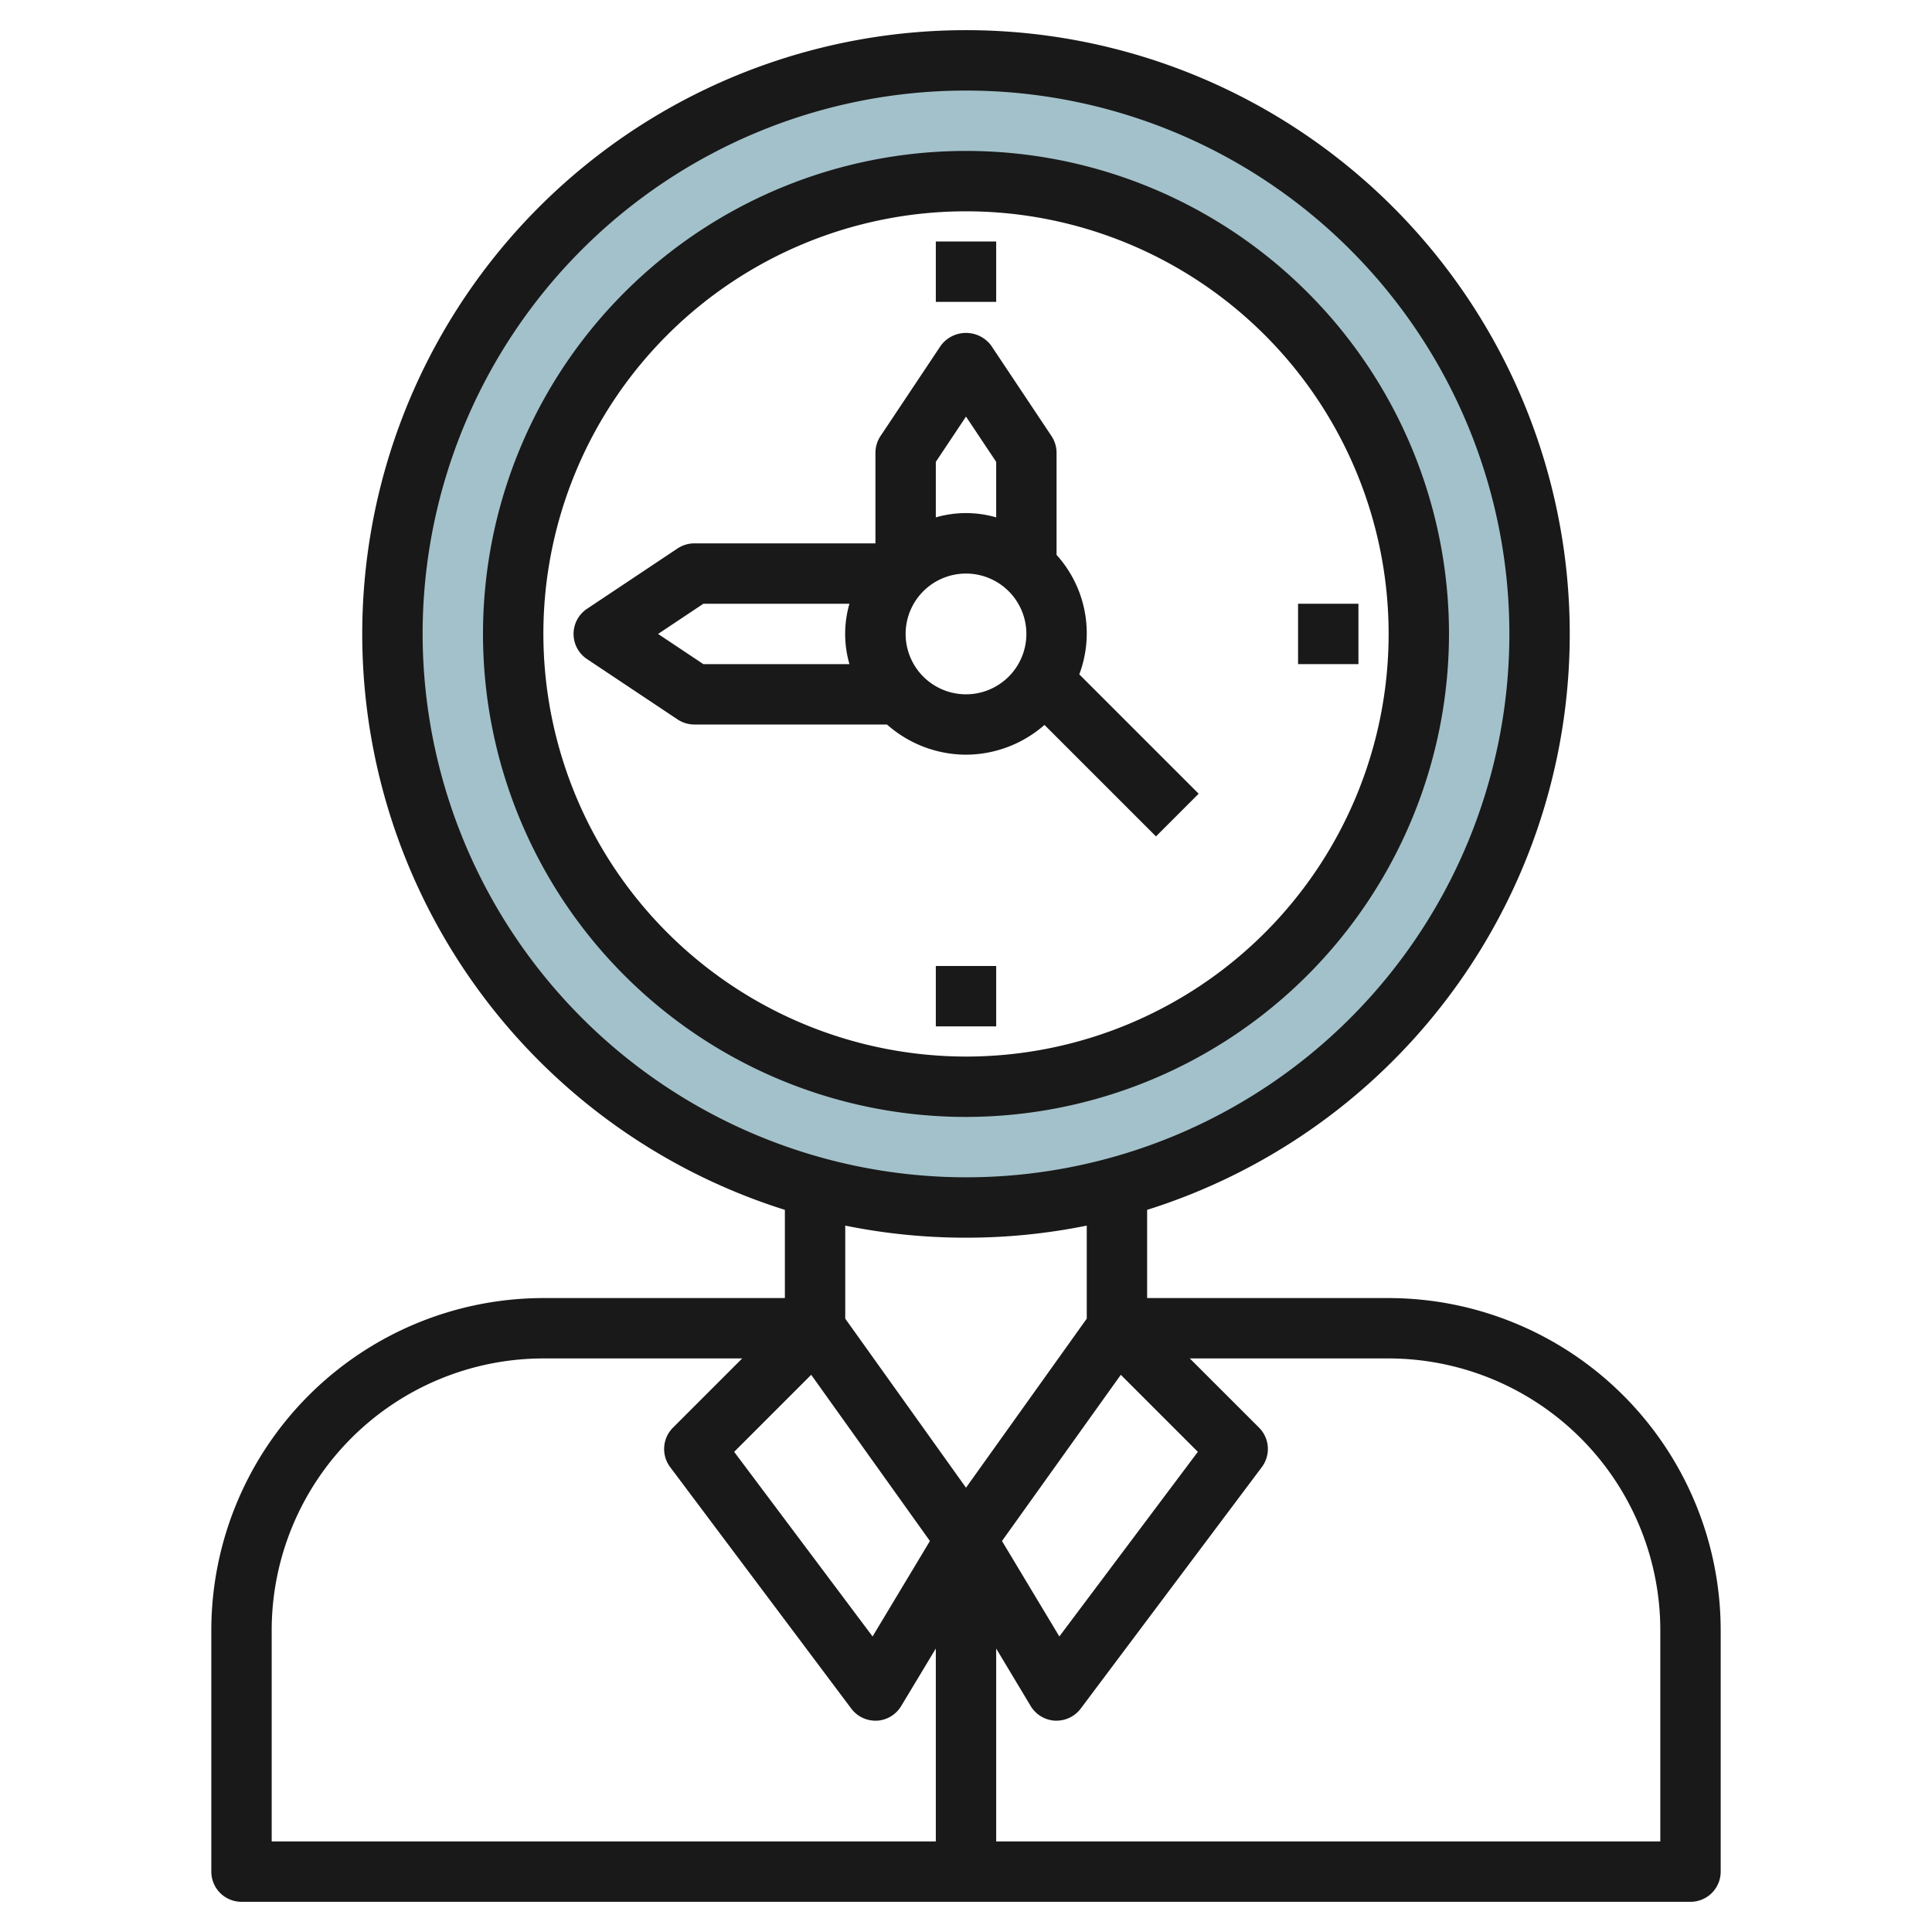
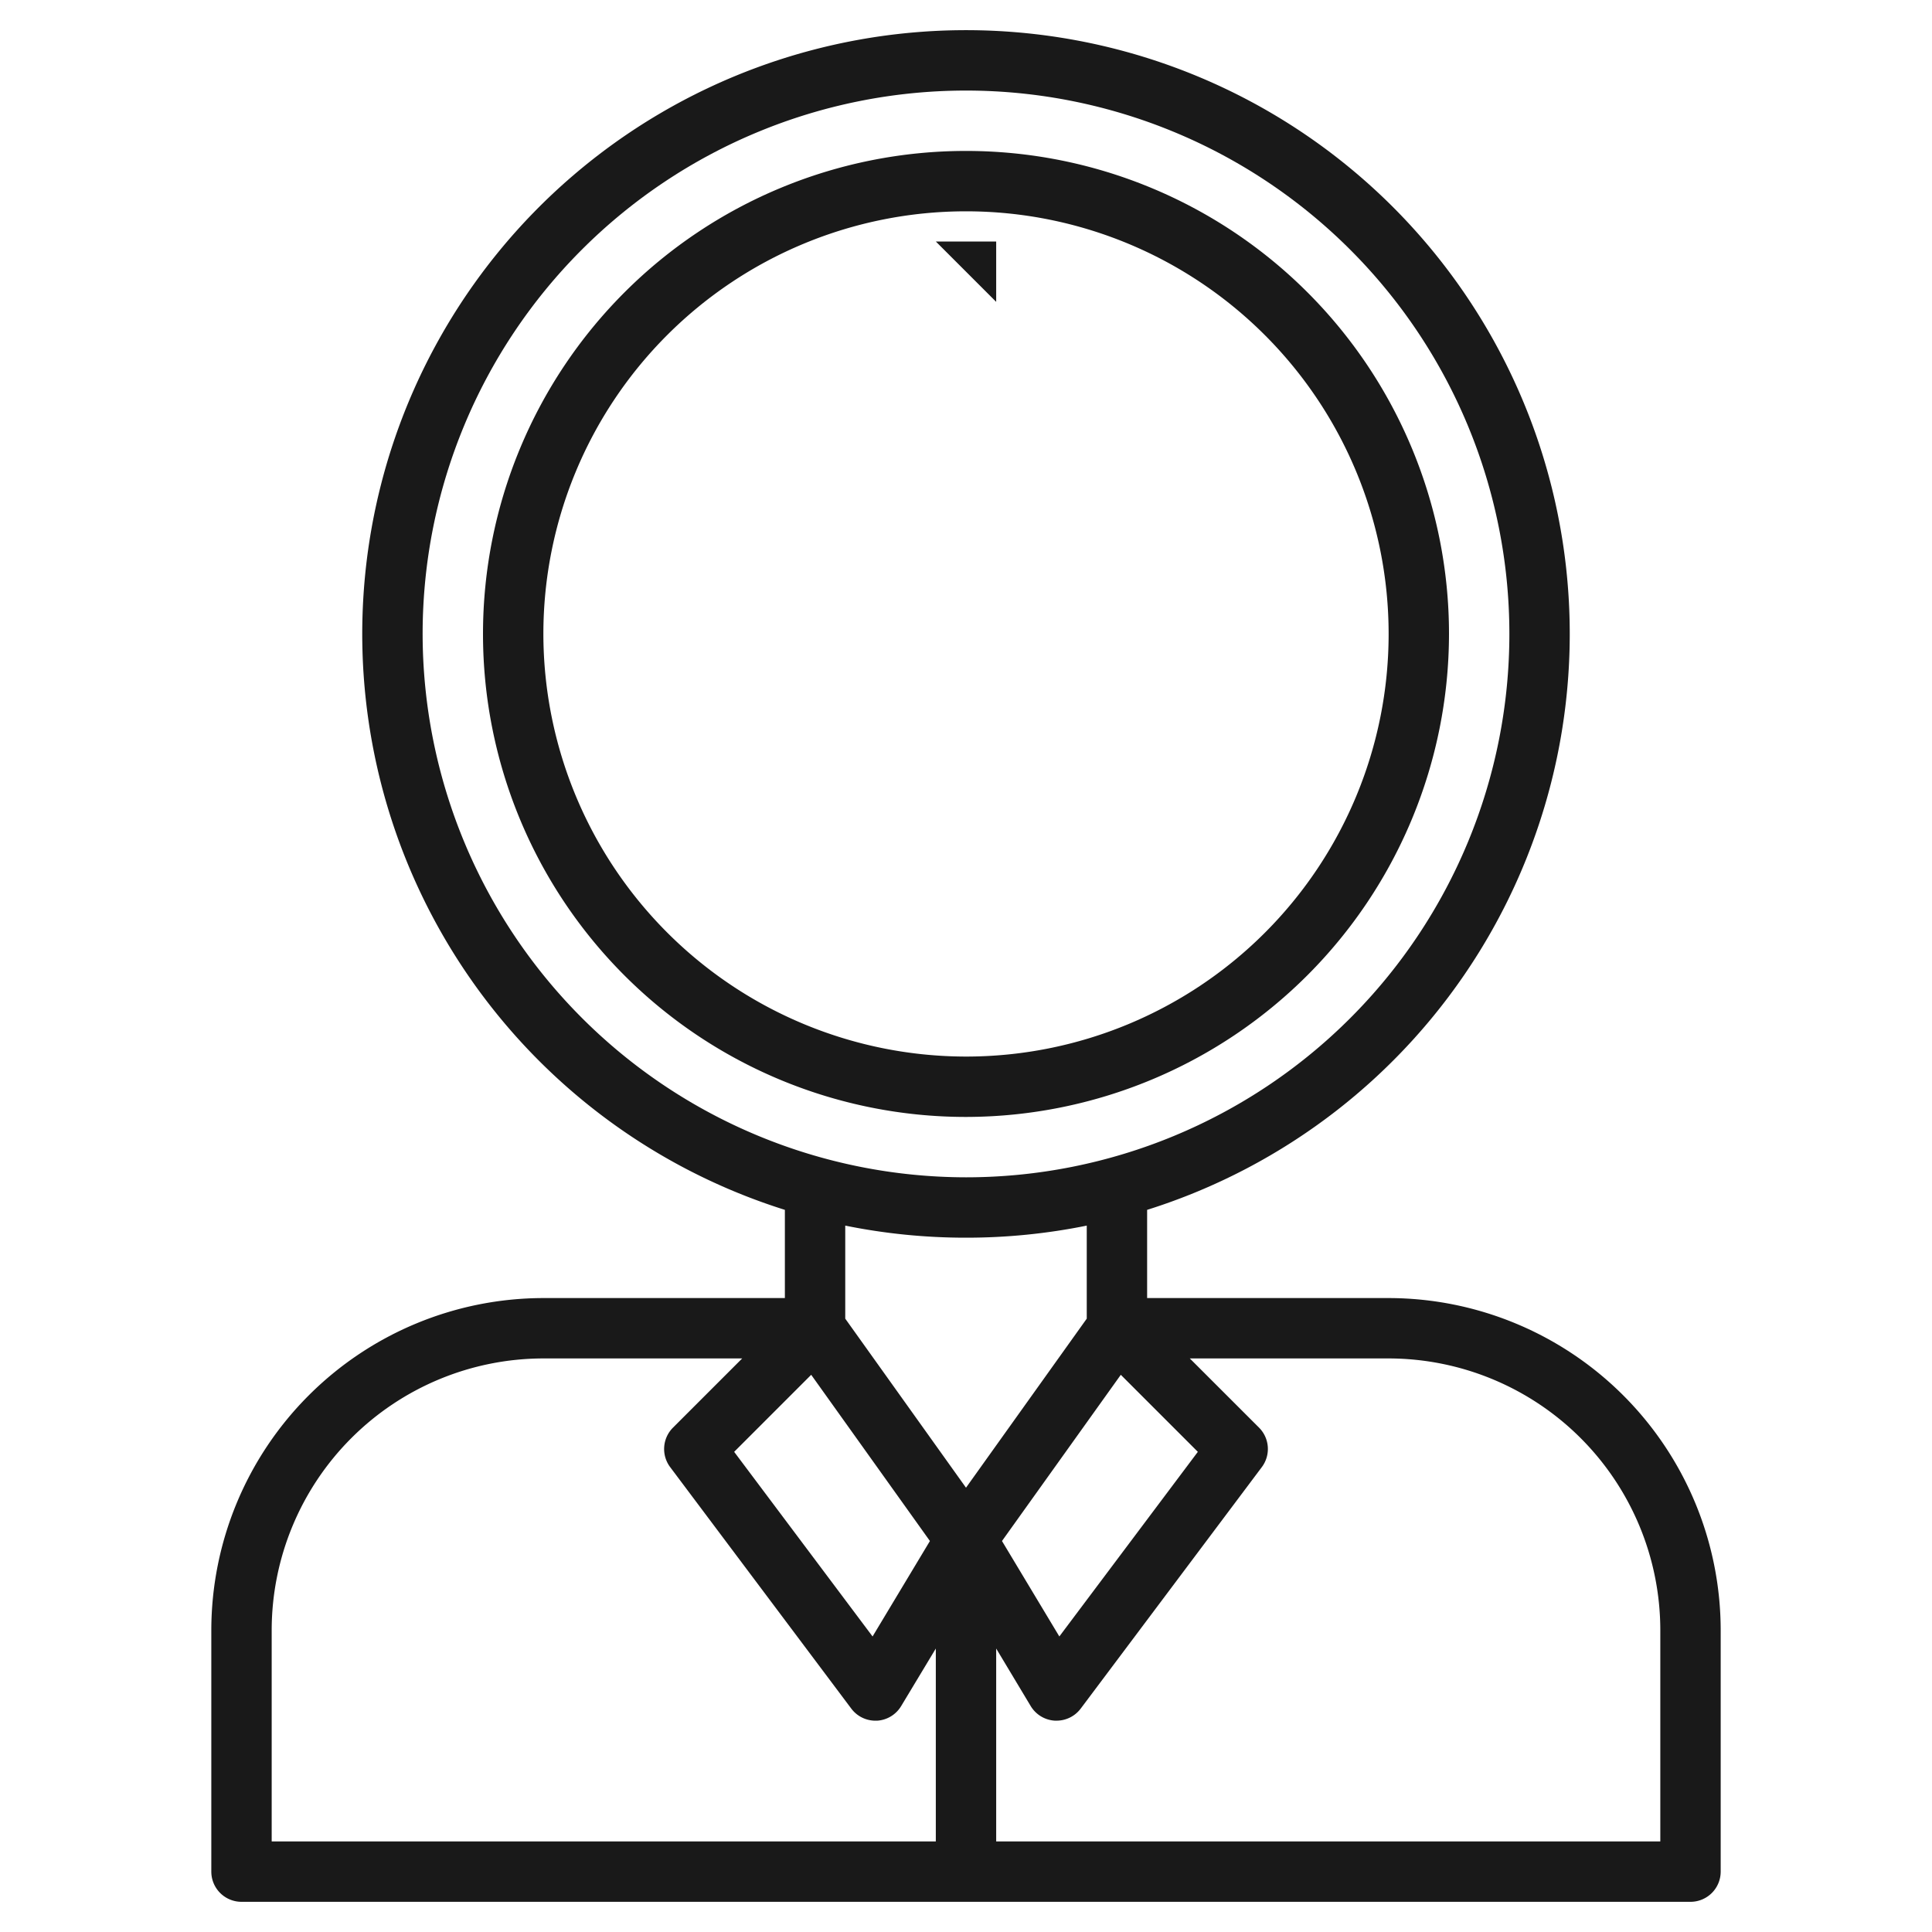
<svg xmlns="http://www.w3.org/2000/svg" id="Layer_3" height="512" viewBox="0 0 64 64" width="512" data-name="Layer 3">
-   <path d="m32 2a19 19 0 1 0 19 19 19 19 0 0 0 -19-19zm0 34a15 15 0 1 1 15-15 15 15 0 0 1 -15 15z" fill="#a3c1ca" />
  <g fill="#191919">
    <path d="m48 21a16 16 0 1 0 -16 16 16.019 16.019 0 0 0 16-16zm-30 0a14 14 0 1 1 14 14 14.015 14.015 0 0 1 -14-14z" />
-     <path d="m32 25a3.963 3.963 0 0 0 2.6-.986l3.693 3.693 1.414-1.414-3.954-3.954a3.87 3.87 0 0 0 -.753-3.957v-3.382a1.006 1.006 0 0 0 -.168-.555l-2-3a1.039 1.039 0 0 0 -1.664 0l-2 3a1.006 1.006 0 0 0 -.168.555v3h-6a1.006 1.006 0 0 0 -.555.168l-3 2a1 1 0 0 0 0 1.664l3 2a1.006 1.006 0 0 0 .555.168h6.382a3.966 3.966 0 0 0 2.618 1zm-2-4a2 2 0 1 1 2 2 2 2 0 0 1 -2-2zm2-7.2 1 1.5v1.839a3.592 3.592 0 0 0 -2 0v-1.839zm-10.2 7.2 1.5-1h4.839a3.592 3.592 0 0 0 0 2h-4.839z" />
-     <path d="m31 8h2v2h-2z" />
-     <path d="m31 32h2v2h-2z" />
-     <path d="m43 20h2v2h-2z" />
+     <path d="m31 8h2v2z" />
    <path d="m18 43a11.013 11.013 0 0 0 -11 11v8a1 1 0 0 0 1 1h48a1 1 0 0 0 1-1v-8a11.013 11.013 0 0 0 -11-11h-8v-2.922a20 20 0 1 0 -12 0v2.922zm19.128 2.542 2.552 2.552-4.588 6.116-1.9-3.162zm-6.323 5.506-1.9 3.162-4.585-6.116 2.552-2.552zm-21.805 2.952a9.01 9.01 0 0 1 9-9h6.586l-2.293 2.293a1 1 0 0 0 -.093 1.307l6 8a1 1 0 0 0 .8.4h.052a1 1 0 0 0 .8-.484l1.148-1.906v6.39h-22zm46 0v7h-22v-6.39l1.143 1.905a1 1 0 0 0 .8.484h.057a1 1 0 0 0 .8-.4l6-8a1 1 0 0 0 -.093-1.307l-2.293-2.292h6.586a9.01 9.01 0 0 1 9 9zm-41-33a18 18 0 1 1 18 18 18.021 18.021 0 0 1 -18-18zm18 20a20.047 20.047 0 0 0 4-.4v3.082l-4 5.6-4-5.6v-3.082a20.047 20.047 0 0 0 4 .4z" />
  </g>
</svg>